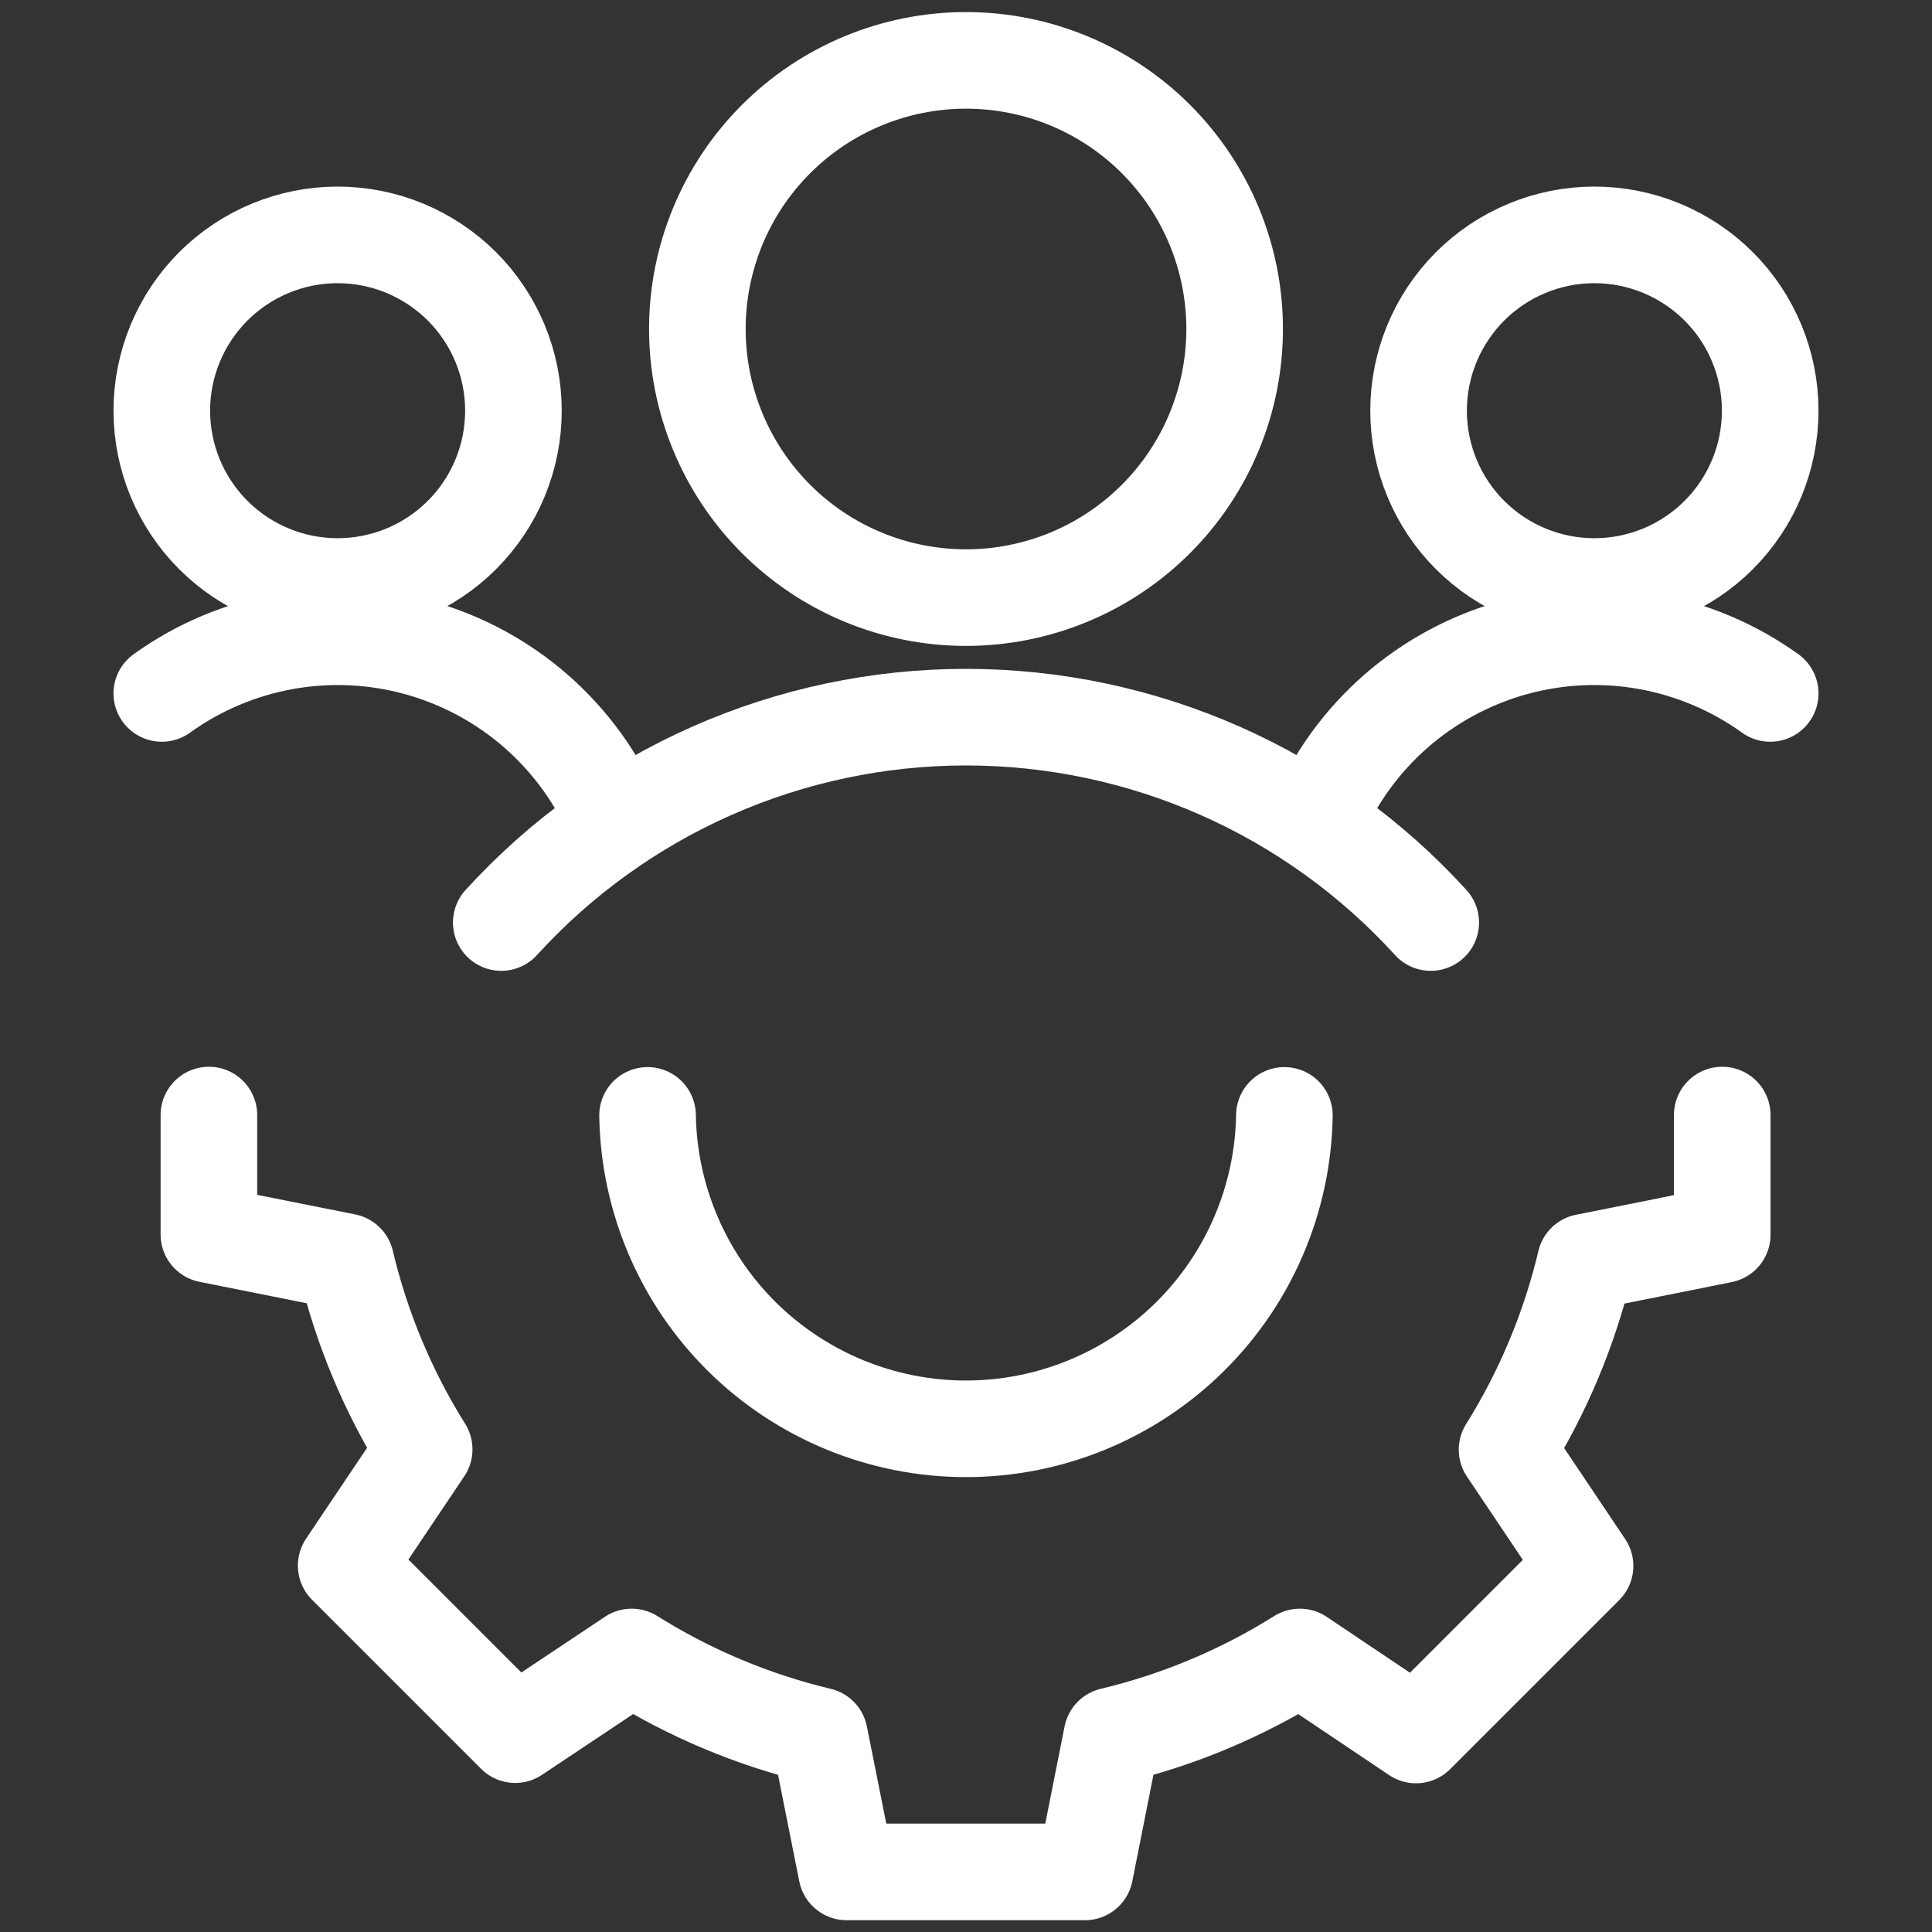
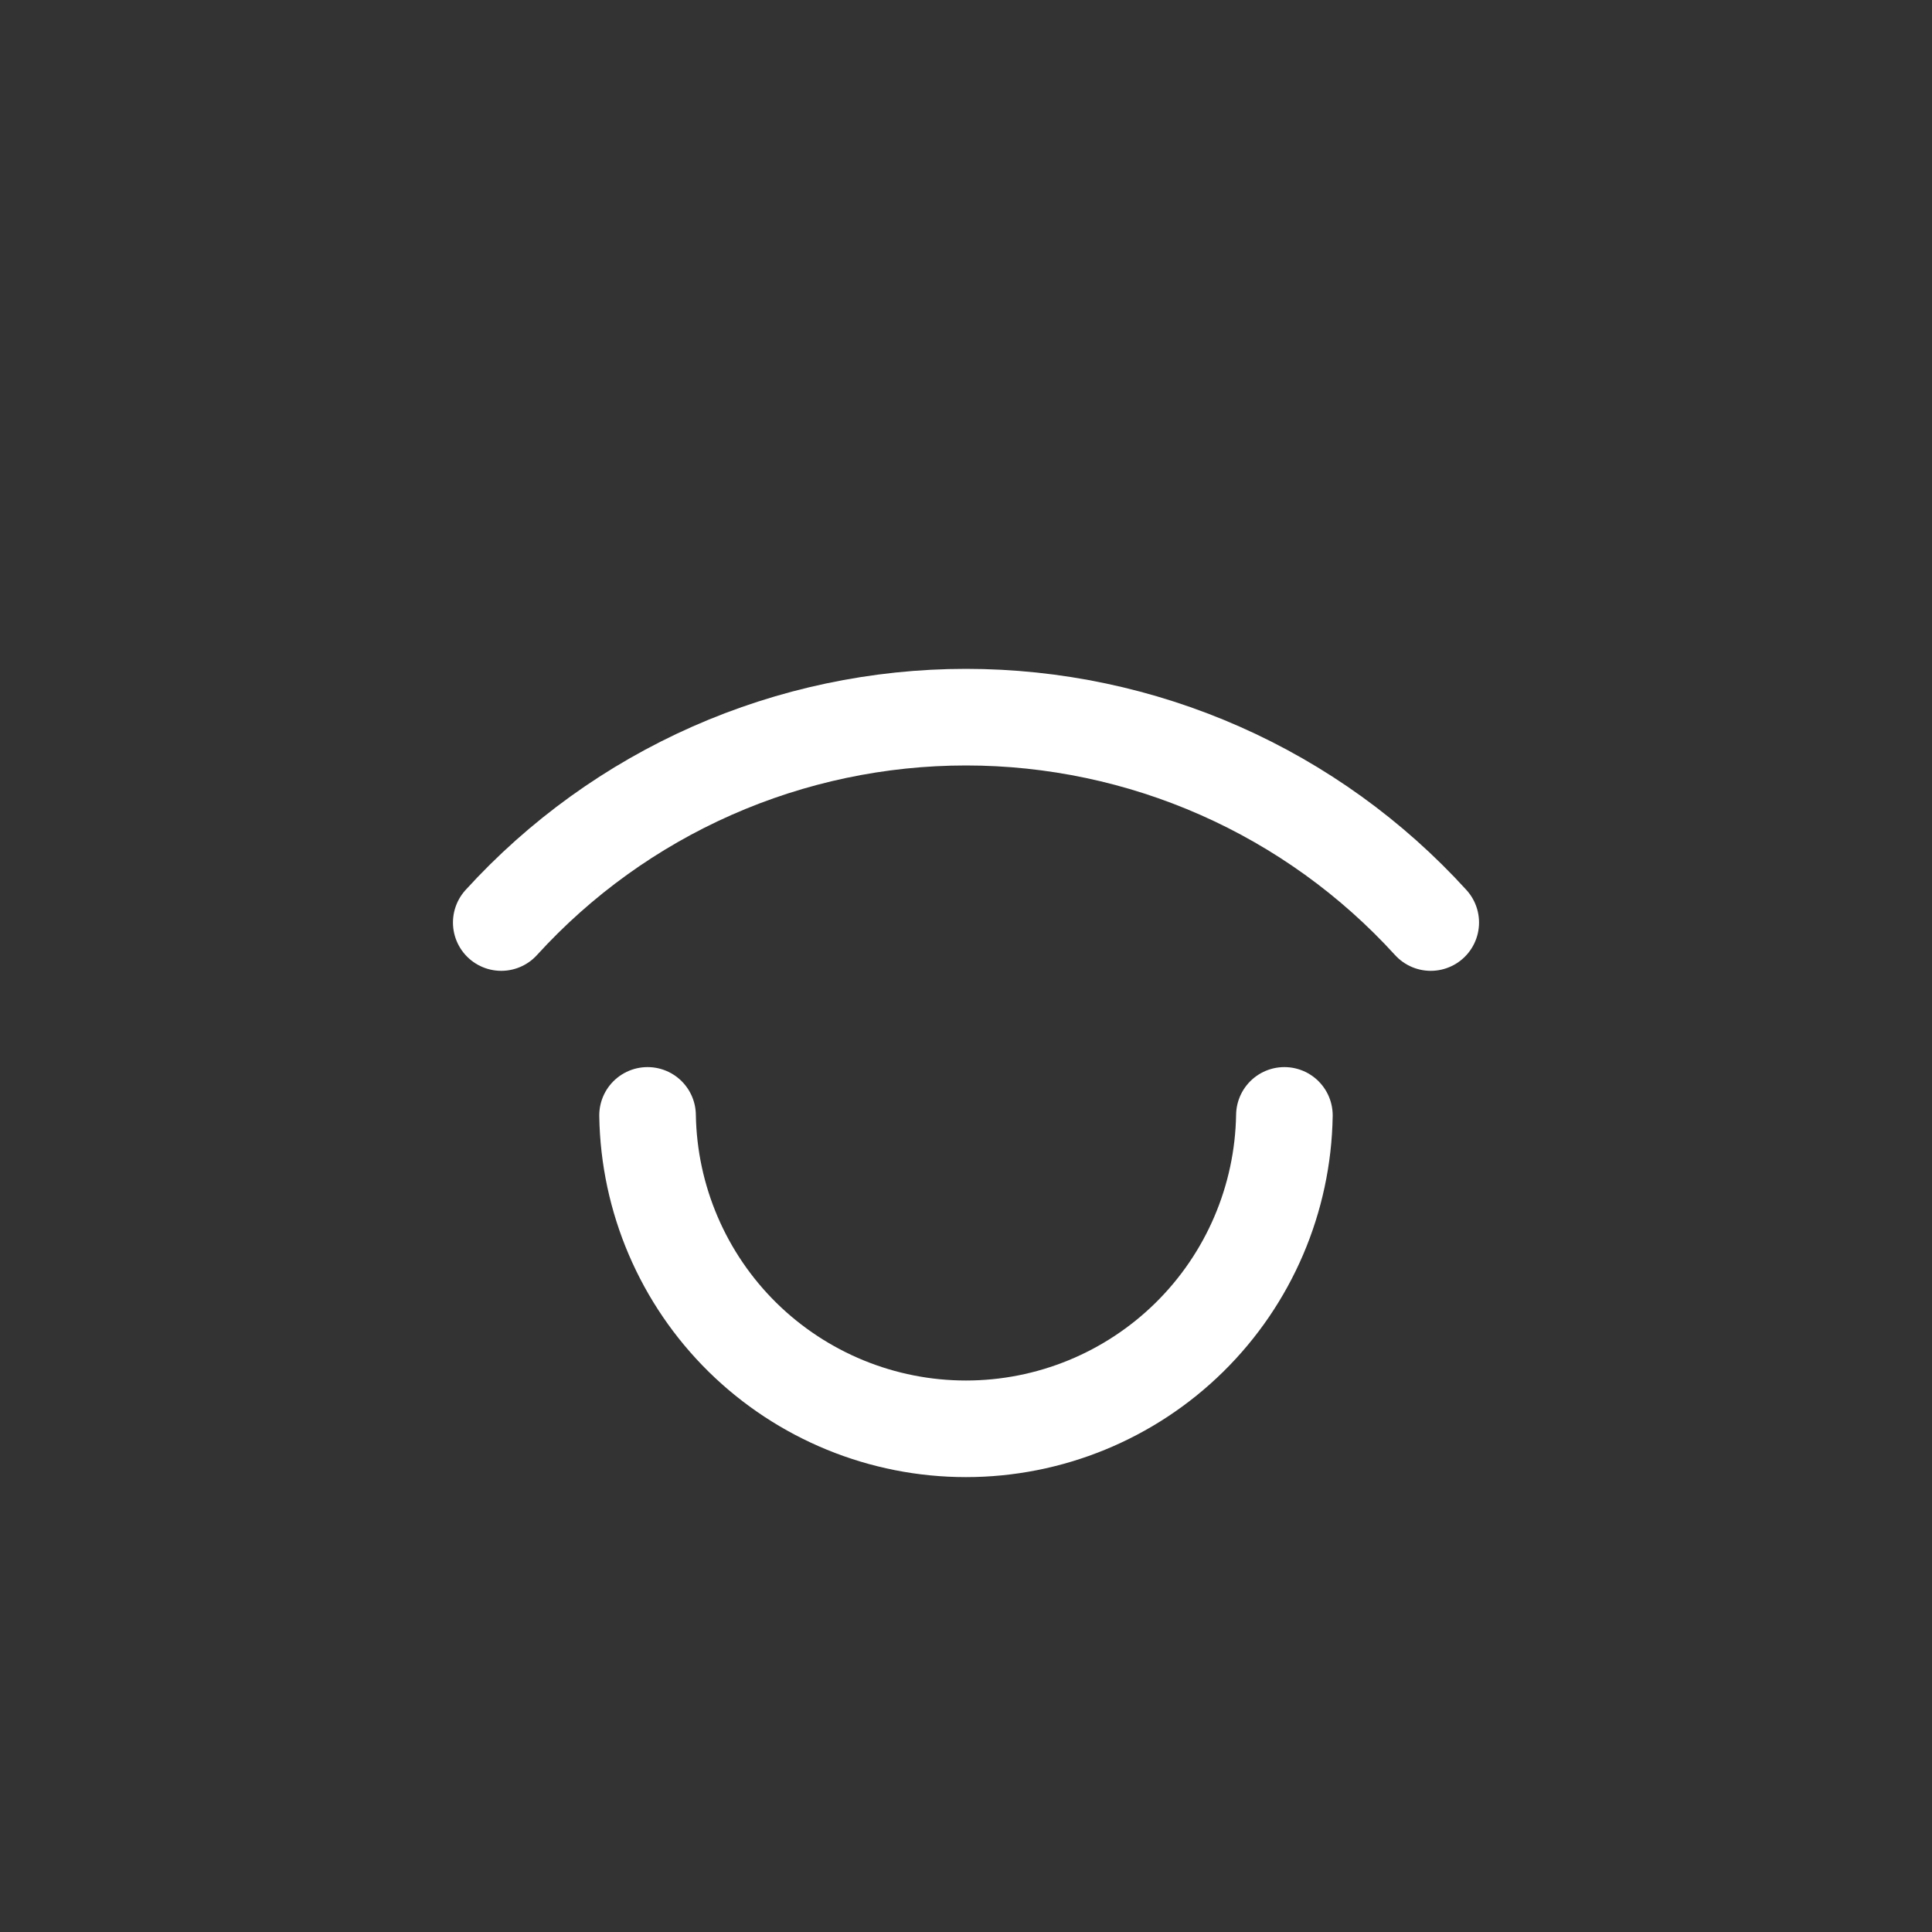
<svg xmlns="http://www.w3.org/2000/svg" width="40" height="40" viewBox="0 0 40 40" fill="none">
  <rect x="0" y="0" width="40" height="40" fill="#333333" stroke="none" />
-   <path d="M12.73 16.973C12.363 16.113 11.808 15.347 11.105 14.73C10.402 14.114 9.569 13.664 8.668 13.412C7.768 13.161 6.822 13.116 5.902 13.279C4.981 13.443 4.109 13.811 3.35 14.357M27.27 16.973C27.637 16.113 28.192 15.347 28.895 14.73C29.599 14.114 30.431 13.664 31.332 13.412C32.232 13.161 33.178 13.116 34.098 13.279C35.019 13.443 35.891 13.811 36.65 14.357M3.35 8.503C3.35 9.469 3.734 10.395 4.416 11.077C5.099 11.76 6.025 12.143 6.99 12.143C7.955 12.143 8.881 11.76 9.564 11.077C10.247 10.395 10.63 9.469 10.63 8.503C10.63 7.538 10.247 6.612 9.564 5.929C8.881 5.247 7.955 4.863 6.99 4.863C6.025 4.863 5.099 5.247 4.416 5.929C3.734 6.612 3.35 7.538 3.35 8.503ZM29.37 8.503C29.37 9.469 29.754 10.395 30.436 11.077C31.119 11.76 32.045 12.143 33.01 12.143C33.975 12.143 34.901 11.76 35.584 11.077C36.267 10.395 36.65 9.469 36.65 8.503C36.65 7.538 36.267 6.612 35.584 5.929C34.901 5.247 33.975 4.863 33.01 4.863C32.045 4.863 31.119 5.247 30.436 5.929C29.754 6.612 29.37 7.538 29.37 8.503ZM14.438 6.812C14.438 7.542 14.582 8.265 14.862 8.94C15.141 9.615 15.551 10.228 16.067 10.744C16.584 11.261 17.197 11.671 17.872 11.95C18.547 12.229 19.27 12.373 20 12.373C20.73 12.373 21.454 12.229 22.128 11.95C22.803 11.671 23.416 11.261 23.933 10.744C24.449 10.228 24.859 9.615 25.138 8.94C25.418 8.265 25.562 7.542 25.562 6.812C25.562 5.337 24.976 3.922 23.933 2.879C22.89 1.836 21.475 1.25 20 1.25C18.525 1.25 17.11 1.836 16.067 2.879C15.024 3.922 14.438 5.337 14.438 6.812Z" stroke="white" stroke-width="2" stroke-linecap="round" stroke-linejoin="round" />
  <path d="M29.622 19.1C28.402 17.76 26.917 16.69 25.26 15.958C23.603 15.226 21.811 14.848 20 14.848C18.189 14.848 16.397 15.226 14.74 15.958C13.084 16.69 11.598 17.76 10.378 19.1M26.592 23.093C26.564 24.823 25.858 26.474 24.624 27.688C23.391 28.901 21.73 29.582 19.999 29.582C18.269 29.582 16.608 28.901 15.374 27.688C14.141 26.474 13.434 24.823 13.407 23.093" stroke="white" stroke-width="2" stroke-linecap="round" stroke-linejoin="round" />
-   <path d="M35.657 23.086V25.564L32.824 26.131C32.498 27.505 31.95 28.817 31.202 30.014L32.817 32.421L29.317 35.921L26.912 34.306C25.713 35.058 24.399 35.609 23.022 35.938L22.462 38.756H17.529L16.967 35.938C15.591 35.609 14.277 35.058 13.079 34.306L10.667 35.914L7.167 32.414L8.782 30.008C8.033 28.81 7.485 27.498 7.159 26.124L4.325 25.558V23.086" stroke="white" stroke-width="2" stroke-linecap="round" stroke-linejoin="round" />
</svg>